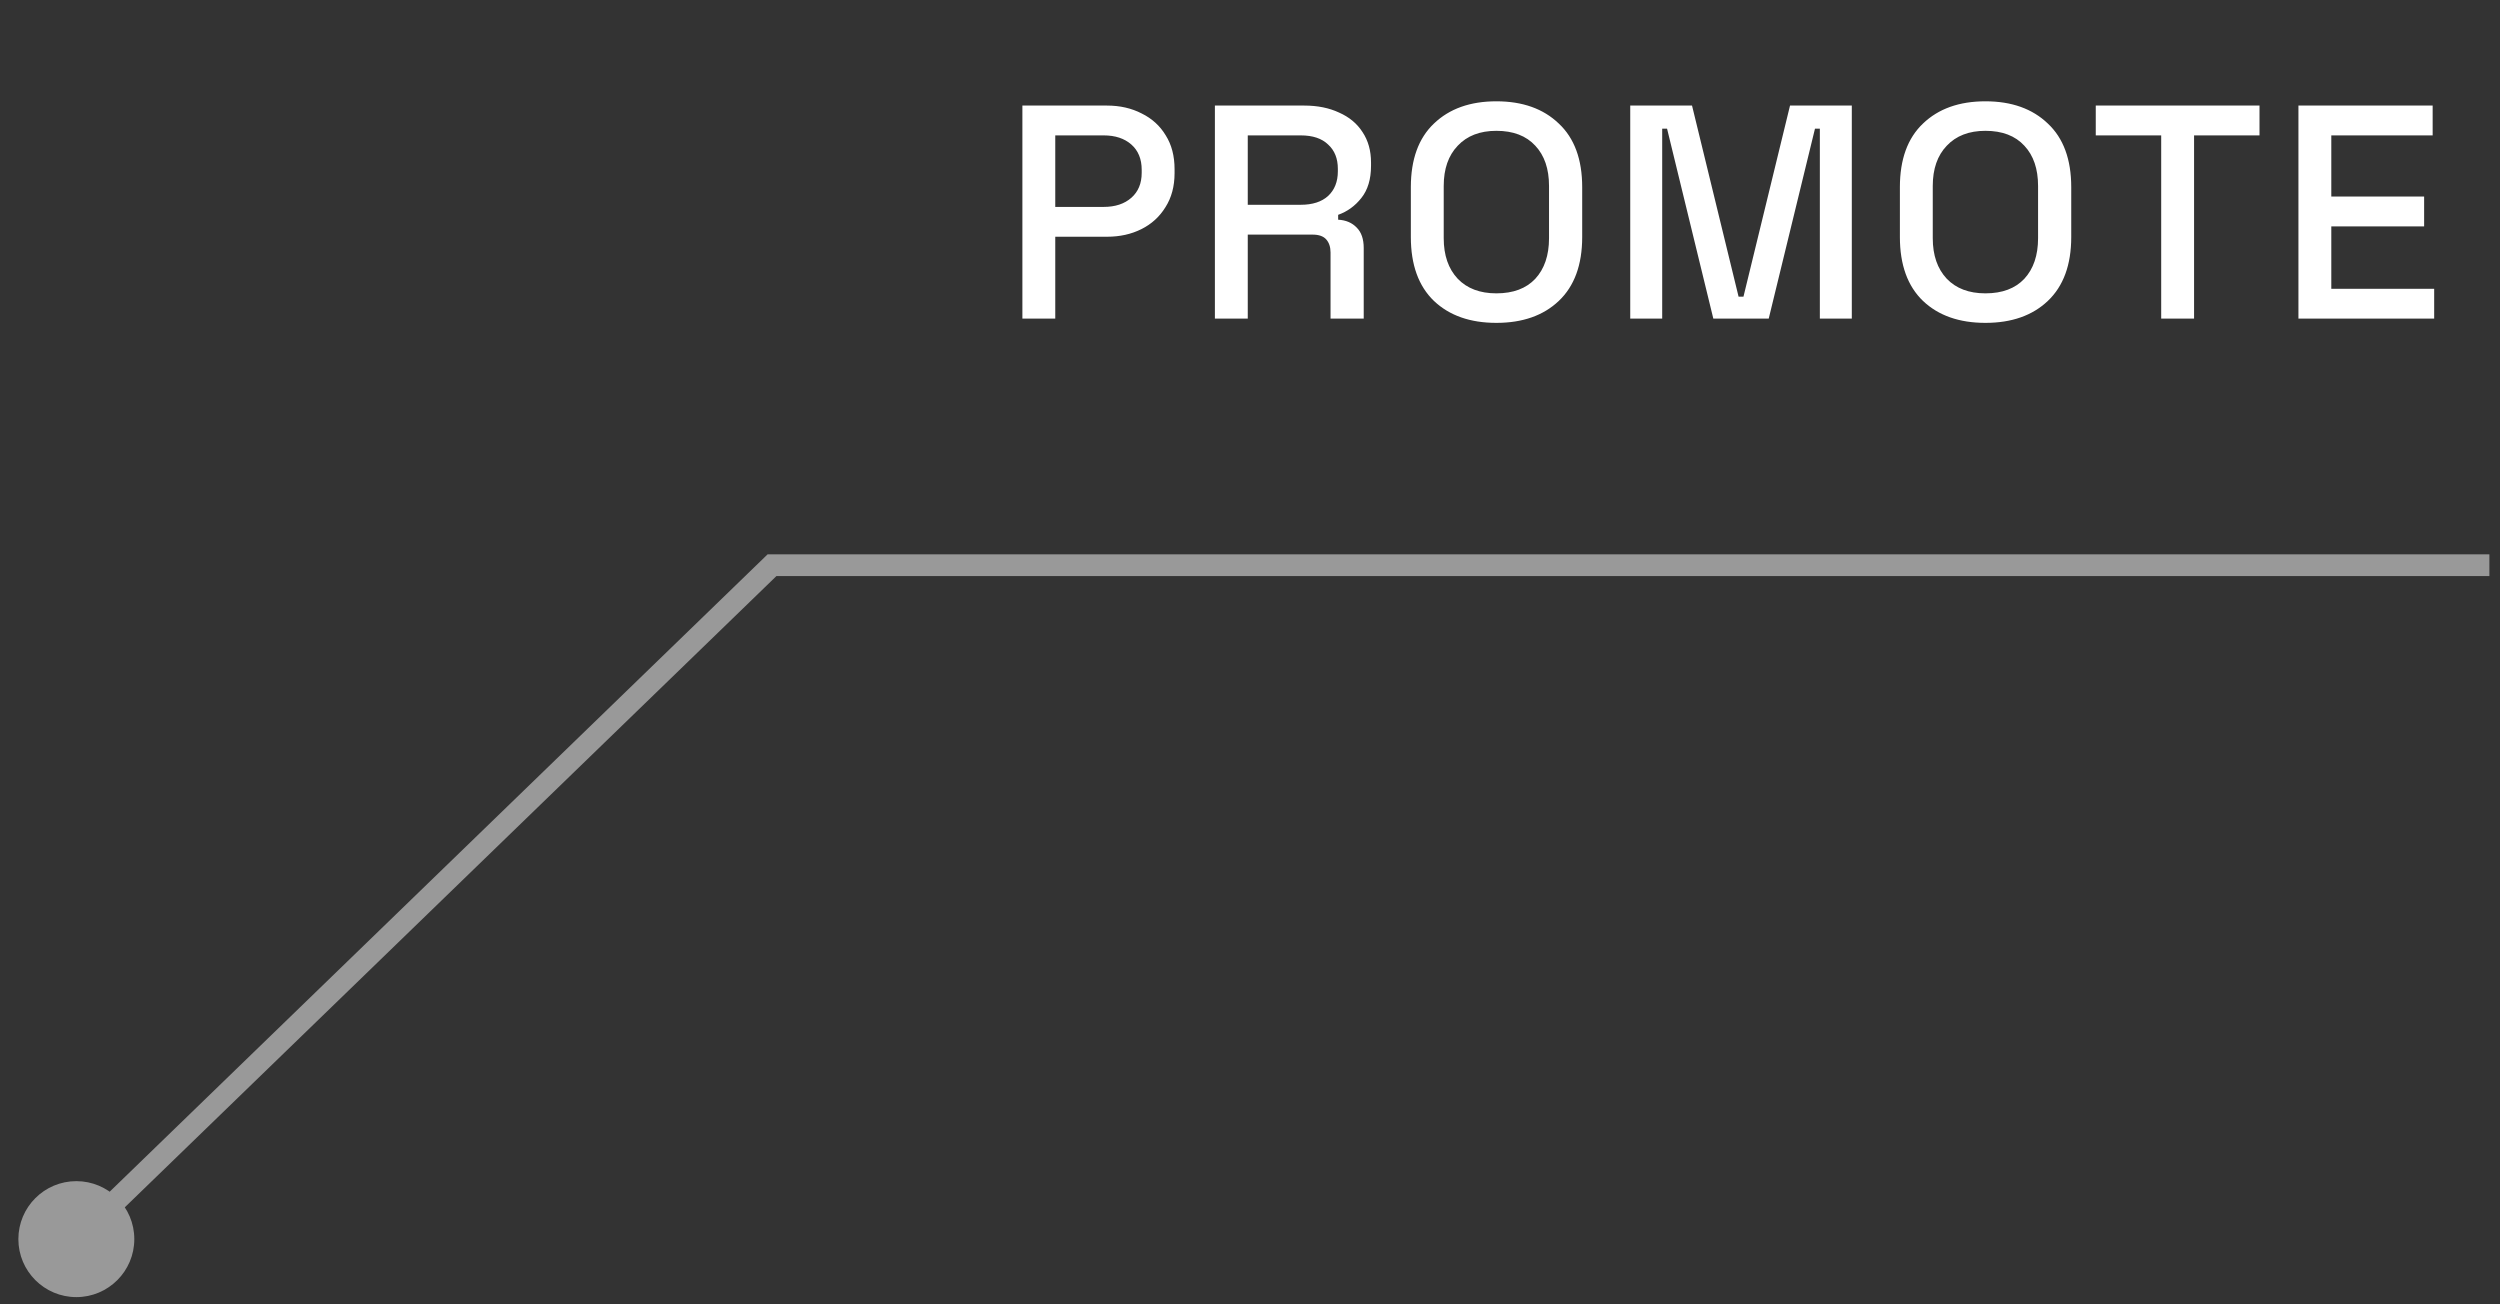
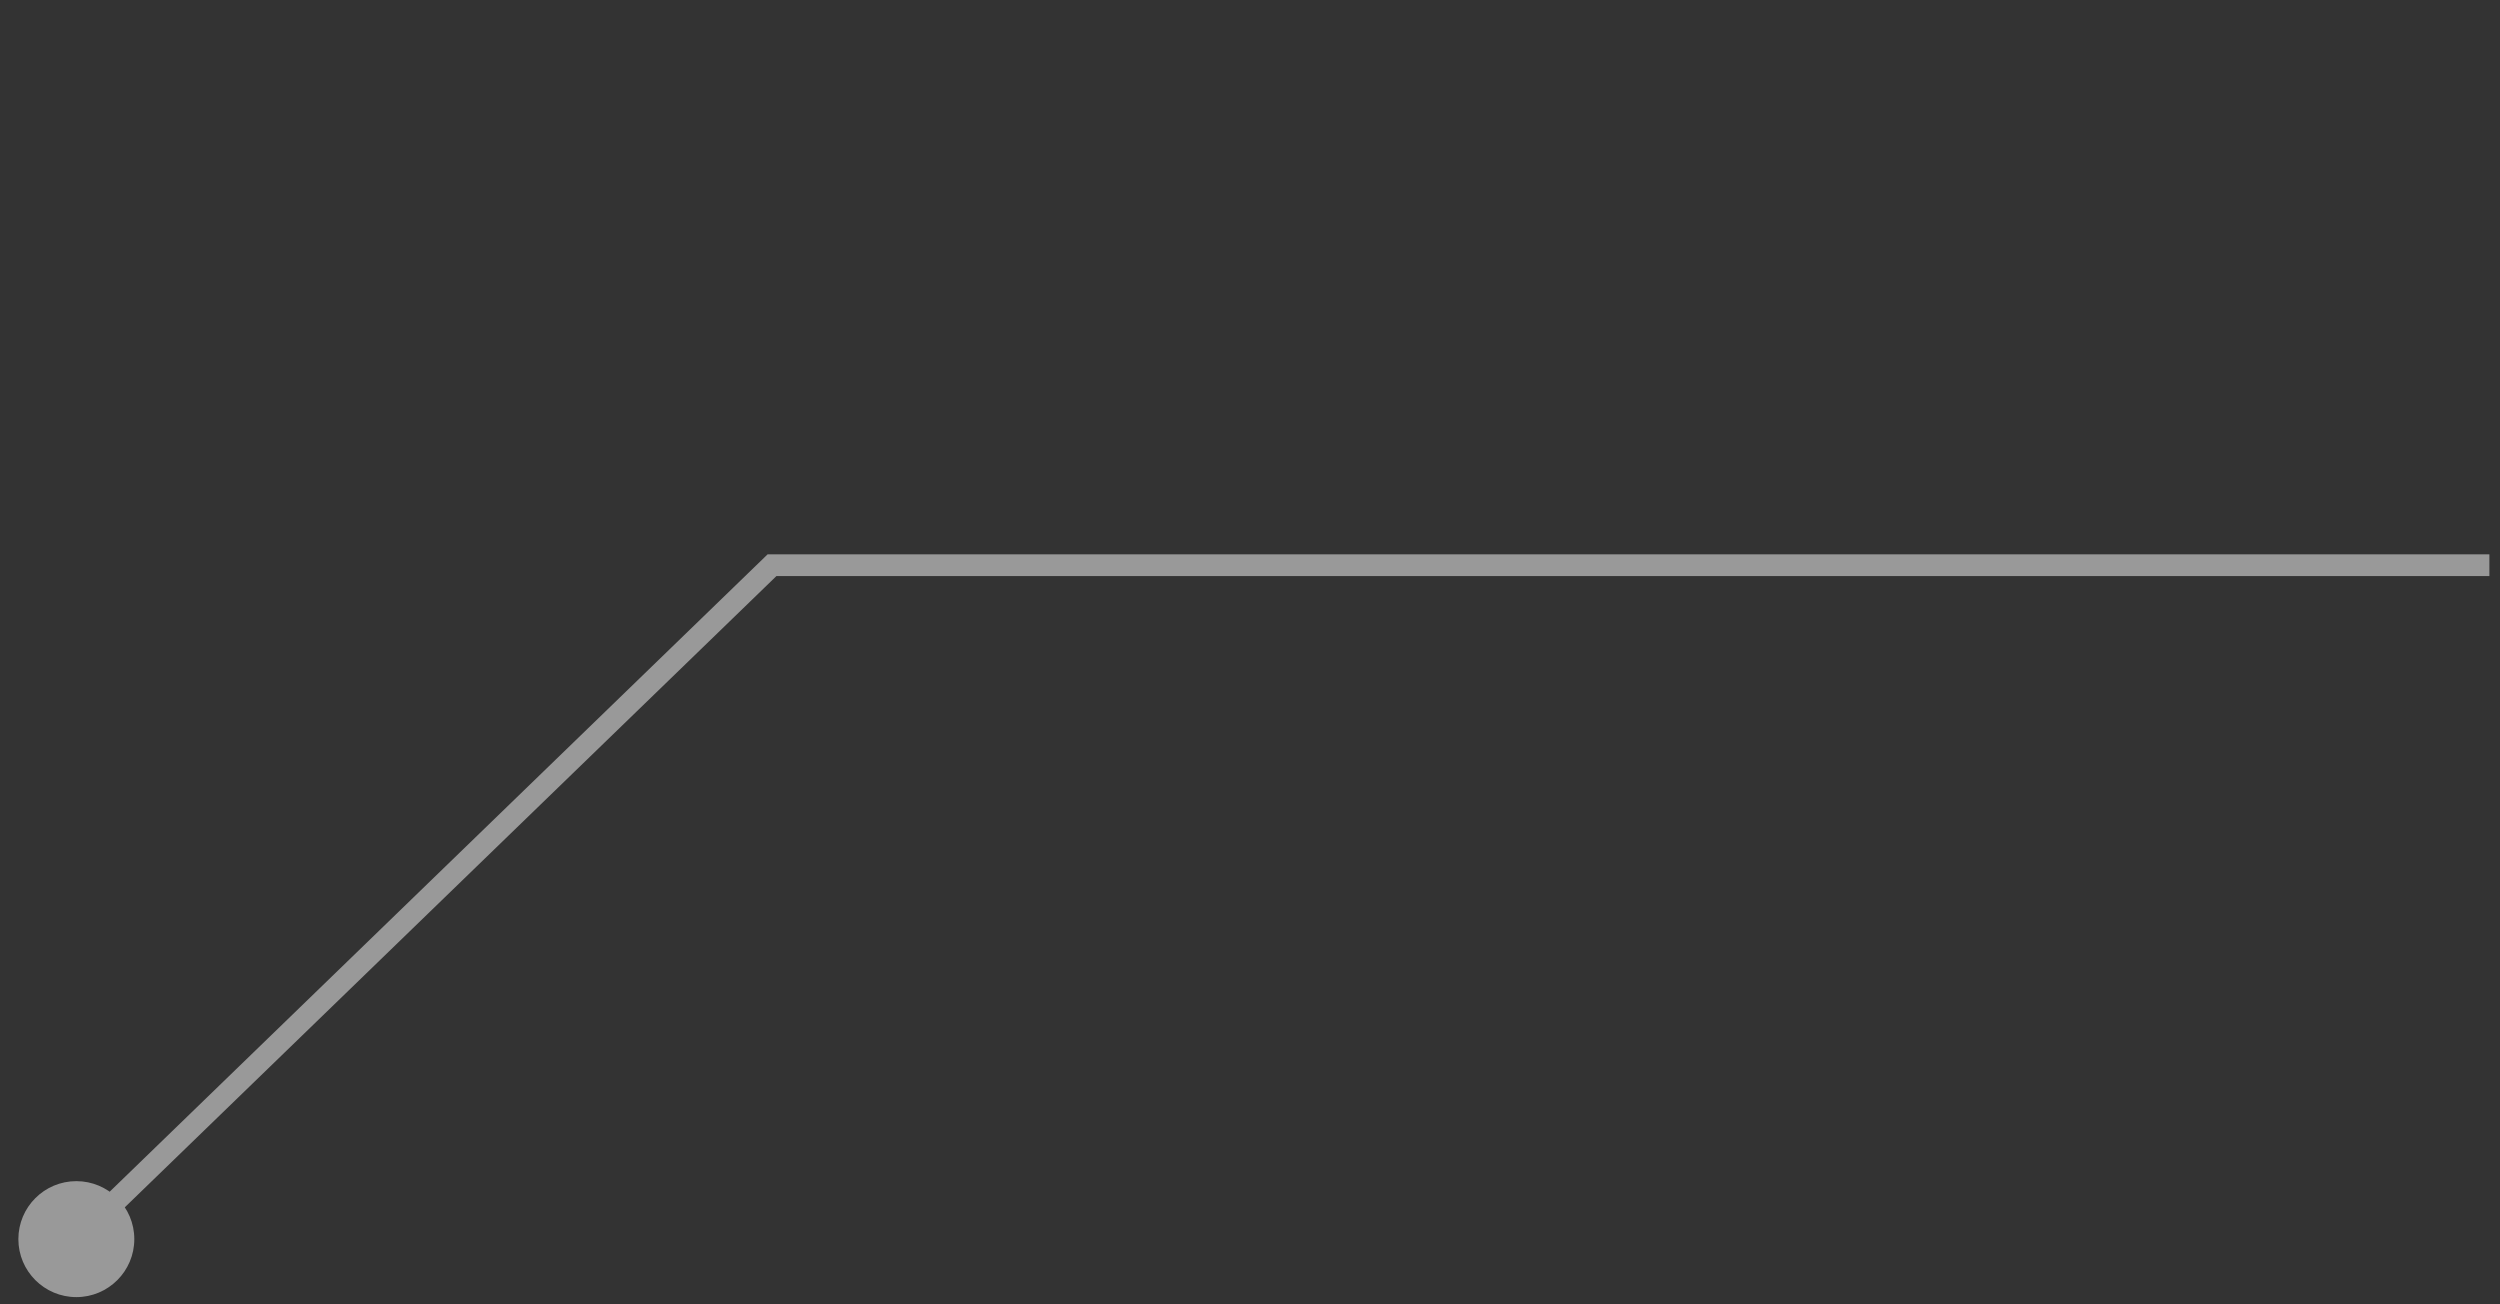
<svg xmlns="http://www.w3.org/2000/svg" width="115" height="60" viewBox="0 0 115 60" fill="none">
  <rect x="0" y="0" width="115" height="60" fill="#333333" stroke="none" />
-   <path d="M47.03 14.656V4.856H50.922C51.519 4.856 52.051 4.978 52.518 5.22C52.994 5.454 53.362 5.79 53.624 6.228C53.895 6.658 54.03 7.176 54.03 7.782V7.964C54.03 8.571 53.89 9.094 53.61 9.532C53.339 9.971 52.971 10.307 52.504 10.54C52.037 10.774 51.51 10.89 50.922 10.89H48.542V14.656H47.03ZM48.542 9.518H50.768C51.3 9.518 51.724 9.378 52.042 9.098C52.359 8.818 52.518 8.436 52.518 7.95V7.81C52.518 7.316 52.359 6.928 52.042 6.648C51.724 6.368 51.3 6.228 50.768 6.228H48.542V9.518ZM55.885 14.656V4.856H60.001C60.608 4.856 61.14 4.964 61.597 5.178C62.064 5.384 62.423 5.682 62.675 6.074C62.937 6.466 63.067 6.933 63.067 7.474V7.628C63.067 8.244 62.918 8.739 62.619 9.112C62.33 9.476 61.975 9.733 61.555 9.882V10.106C61.91 10.125 62.195 10.246 62.409 10.47C62.624 10.685 62.731 10.998 62.731 11.408V14.656H61.205V11.618C61.205 11.366 61.14 11.166 61.009 11.016C60.879 10.867 60.669 10.792 60.379 10.792H57.397V14.656H55.885ZM57.397 9.42H59.833C60.375 9.42 60.795 9.285 61.093 9.014C61.392 8.734 61.541 8.356 61.541 7.88V7.768C61.541 7.292 61.392 6.919 61.093 6.648C60.804 6.368 60.384 6.228 59.833 6.228H57.397V9.42ZM68.833 14.852C67.629 14.852 66.672 14.516 65.963 13.844C65.254 13.163 64.899 12.183 64.899 10.904V8.608C64.899 7.33 65.254 6.354 65.963 5.682C66.672 5.001 67.629 4.66 68.833 4.66C70.037 4.66 70.994 5.001 71.703 5.682C72.422 6.354 72.781 7.33 72.781 8.608V10.904C72.781 12.183 72.422 13.163 71.703 13.844C70.994 14.516 70.037 14.852 68.833 14.852ZM68.833 13.494C69.608 13.494 70.205 13.27 70.625 12.822C71.045 12.365 71.255 11.744 71.255 10.96V8.552C71.255 7.768 71.045 7.152 70.625 6.704C70.205 6.247 69.608 6.018 68.833 6.018C68.077 6.018 67.484 6.247 67.055 6.704C66.626 7.152 66.411 7.768 66.411 8.552V10.96C66.411 11.744 66.626 12.365 67.055 12.822C67.484 13.27 68.077 13.494 68.833 13.494ZM74.991 14.656V4.856H77.833L79.975 13.648H80.199L82.341 4.856H85.183V14.656H83.713V5.92H83.489L81.361 14.656H78.813L76.685 5.92H76.461V14.656H74.991ZM91.329 14.852C90.125 14.852 89.169 14.516 88.459 13.844C87.75 13.163 87.395 12.183 87.395 10.904V8.608C87.395 7.33 87.75 6.354 88.459 5.682C89.169 5.001 90.125 4.66 91.329 4.66C92.533 4.66 93.49 5.001 94.199 5.682C94.918 6.354 95.277 7.33 95.277 8.608V10.904C95.277 12.183 94.918 13.163 94.199 13.844C93.49 14.516 92.533 14.852 91.329 14.852ZM91.329 13.494C92.104 13.494 92.701 13.27 93.121 12.822C93.541 12.365 93.751 11.744 93.751 10.96V8.552C93.751 7.768 93.541 7.152 93.121 6.704C92.701 6.247 92.104 6.018 91.329 6.018C90.573 6.018 89.981 6.247 89.551 6.704C89.122 7.152 88.907 7.768 88.907 8.552V10.96C88.907 11.744 89.122 12.365 89.551 12.822C89.981 13.27 90.573 13.494 91.329 13.494ZM99.415 14.656V6.228H96.405V4.856H103.937V6.228H100.927V14.656H99.415ZM105.728 14.656V4.856H111.902V6.228H107.24V9.042H111.51V10.414H107.24V13.284H111.972V14.656H105.728Z" fill="white" />
  <path opacity="0.5" d="M0.845 57C0.845 58.473 2.039 59.667 3.512 59.667C4.984 59.667 6.178 58.473 6.178 57C6.178 55.527 4.984 54.333 3.512 54.333C2.039 54.333 0.845 55.527 0.845 57ZM35.512 26V25.5H35.309L35.164 25.641L35.512 26ZM3.86 57.359L35.86 26.359L35.164 25.641L3.164 56.641L3.86 57.359ZM35.512 26.5H114.512V25.5H35.512V26.5Z" fill="white" />
</svg>